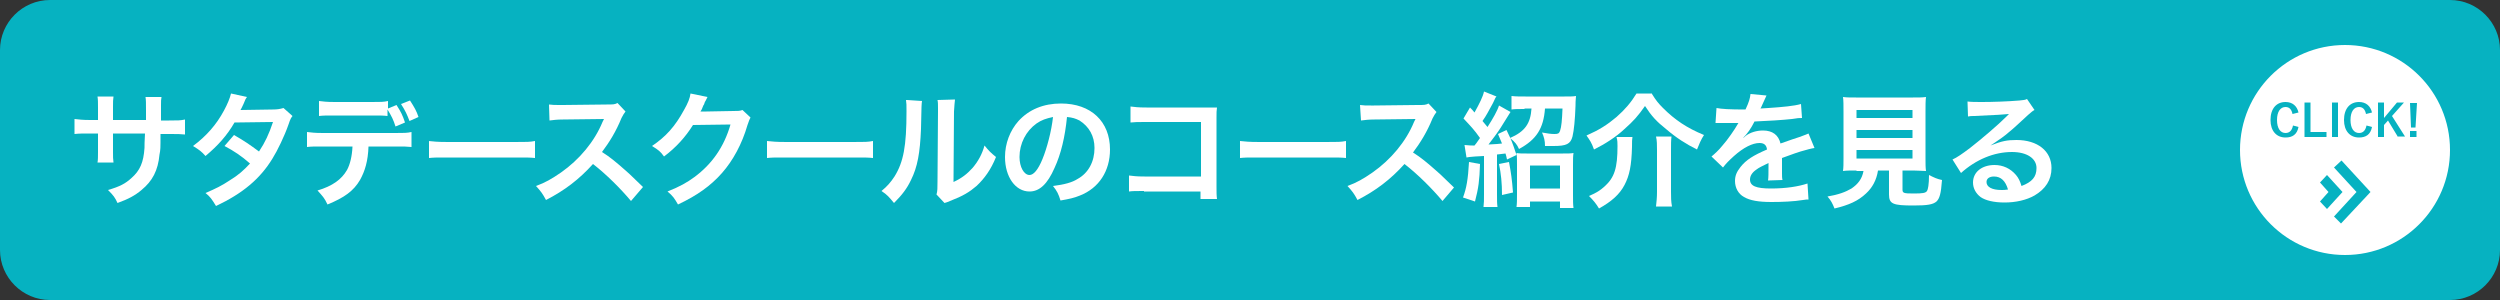
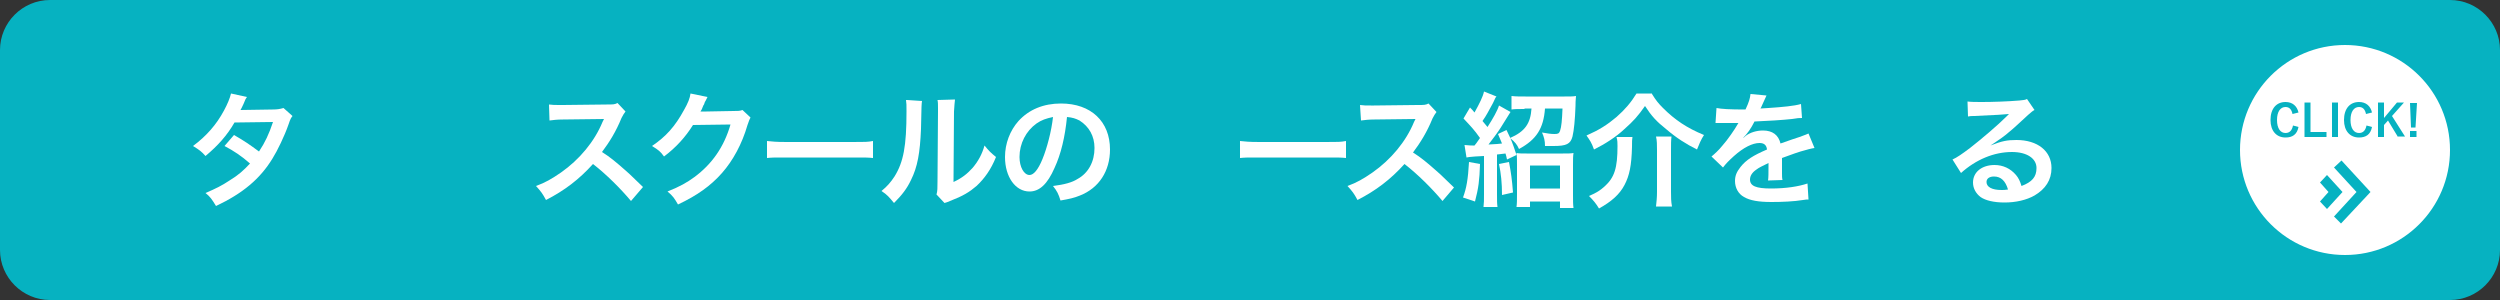
<svg xmlns="http://www.w3.org/2000/svg" version="1.1" id="レイヤー_1" x="0px" y="0px" viewBox="0 0 500 60" style="enable-background:new 0 0 500 60;" xml:space="preserve">
  <rect x="0" y="0" width="500" height="60" fill="#333333" stroke="none" />
  <style type="text/css">
	.st0{fill:#06B2C1;}
	.st1{fill:#FFFFFF;}
</style>
  <path class="st0" d="M490,60H10C4.5,60,0,55.5,0,50V10C0,4.5,4.5,0,10,0h480c5.5,0,10,4.5,10,10v40C500,55.5,495.5,60,490,60z" />
  <path class="st1" d="M469,9c-11.6,0-21,9.4-21,21c0,11.6,9.4,21,21,21s21-9.4,21-21C490,18.4,480.6,9,469,9z M466.4,20.5h1.2v6.9  h-1.2V20.5z M457.1,27.5c-1.8,0-3-1.3-3-3.5c0-2.3,1.2-3.6,3-3.6c1.4,0,2.3,0.8,2.6,2.1l-1.2,0.3c-0.2-1-0.7-1.4-1.4-1.4  c-1,0-1.7,0.9-1.7,2.6c0,1.7,0.7,2.6,1.7,2.6c0.8,0,1.3-0.5,1.5-1.5l1.1,0.3C459.4,26.9,458.5,27.5,457.1,27.5z M460.9,20.5h1.2v5.9  h3.2v1h-4.4V20.5z M464,40.3l1.7-1.9l-1.7-1.9l1.4-1.5l3.1,3.4l-3.1,3.4L464,40.3z M468.2,44.7l-1.4-1.4l4.5-4.9l-4.5-4.9l1.5-1.4  l5.8,6.3L468.2,44.7z M471.8,27.5c-1.8,0-3-1.3-3-3.5c0-2.3,1.2-3.6,3-3.6c1.4,0,2.3,0.8,2.6,2.1l-1.2,0.3c-0.2-1-0.7-1.4-1.4-1.4  c-1,0-1.7,0.9-1.7,2.6c0,1.7,0.7,2.6,1.7,2.6c0.8,0,1.3-0.5,1.5-1.5l1.1,0.3C474.1,26.9,473.2,27.5,471.8,27.5z M479.6,27.4l-2-3.3  l-0.8,0.9v2.4h-1.2v-6.9h1.2v3.1l2.6-3.1h1.4l-2.4,2.7l2.6,4.1H479.6z M483.3,27.4H482v-1.2h1.3V27.4z M483.1,25.5h-0.9l-0.2-4.9  h1.4L483.1,25.5z" />
  <g>
-     <path class="st1" d="M29.2,24.1l0-1.1v-0.8c0-1.6,0-2.2-0.1-2.8h3.2c-0.1,0.6-0.1,0.7-0.1,1.7c0,1.5,0,1.5,0,3h1.6   c1.8,0,2.3,0,3.2-0.2v3c-0.9-0.1-1.5-0.1-3.2-0.1h-1.7c0,3,0,3.1-0.2,4.1c-0.3,3.2-1.4,5.3-3.6,7.1c-1.3,1.1-2.6,1.8-4.8,2.6   c-0.5-1.1-0.8-1.5-1.9-2.6c2.4-0.7,3.5-1.3,4.7-2.4c1.7-1.5,2.4-3.1,2.6-6c0-0.6,0-1.2,0.1-2.9h-6.4v3.7c0,1,0,1.4,0.1,2.1h-3.2   c0.1-0.5,0.1-1.2,0.1-2.1v-3.7h-1.5c-1.6,0-2.3,0-3.2,0.1v-3c1,0.1,1.5,0.2,3.2,0.2h1.5v-2.5c0-1,0-1.6-0.1-2.2h3.2   c-0.1,0.8-0.1,0.9-0.1,2.1v2.6H29.2z" />
    <path class="st1" d="M58.5,23.2c-0.3,0.4-0.4,0.5-0.8,1.7c-0.8,2.3-2.2,5.2-3.2,6.8c-2.5,4.1-6,7-11.3,9.5   c-0.8-1.3-1.1-1.8-2.1-2.6c2.1-0.9,3.3-1.5,4.8-2.5c1.8-1.1,2.8-2,4.1-3.4c-1.7-1.5-3.2-2.5-5.1-3.5l1.9-2.2c2.1,1.2,3.1,1.9,5,3.3   c1.2-1.8,2-3.5,2.8-5.9l-7.7,0.1c-1.5,2.6-3.3,4.6-5.8,6.7c-0.8-0.9-1.2-1.2-2.5-2c2.7-2,4.7-4.3,6.2-7.1c0.7-1.3,1.2-2.5,1.4-3.4   l3.2,0.7c-0.3,0.4-0.3,0.4-0.7,1.4c-0.3,0.7-0.5,1-0.6,1.2c0.4,0,0.4,0,6.4-0.1c1,0,1.5-0.1,2.2-0.3L58.5,23.2z" />
-     <path class="st1" d="M73.7,29.3c-0.1,2.9-0.7,4.9-1.7,6.7c-1.3,2.2-3.1,3.5-6.5,4.9c-0.6-1.3-1-1.7-2-2.8c3-0.9,4.8-2.2,5.9-4.1   c0.6-1.1,1-2.7,1.1-4.7h-6c-1.7,0-2.3,0-3.1,0.1v-3c0.9,0.1,1.5,0.2,3.2,0.2h14.5c1.7,0,2.3,0,3.2-0.2v3c-0.9-0.1-1.5-0.1-3.1-0.1   H73.7z M79.3,21c0.9,1.4,1.2,2,1.7,3.5l-1.9,0.8c-0.4-1.3-0.8-2.1-1.6-3.4v1.3c-0.8-0.1-1.4-0.1-3.1-0.1h-7.5c-1.7,0-2.3,0-3.1,0.1   v-3c0.9,0.1,1.4,0.2,3.2,0.2h7.4c1.8,0,2.3,0,3.2-0.2v1.5L79.3,21z M81.9,24.2c-0.5-1.3-0.8-2-1.7-3.4l1.8-0.7   c0.9,1.4,1.3,2.1,1.7,3.3L81.9,24.2z" />
-     <path class="st1" d="M85.7,28.2c1.1,0.1,1.6,0.2,4,0.2H103c2.5,0,2.9,0,4-0.2v3.4c-1-0.1-1.3-0.1-4-0.1H89.8c-2.8,0-3,0-4,0.1V28.2   z" />
    <path class="st1" d="M126.2,40.2c-2.1-2.5-4.9-5.3-7.6-7.4c-2.8,3.1-5.7,5.3-9.4,7.2c-0.7-1.3-1-1.7-2-2.8c1.9-0.7,3.1-1.4,5-2.7   c3.7-2.6,6.7-6.2,8.3-10.1l0.3-0.6c-0.4,0-0.4,0-8.2,0.1c-1.2,0-1.9,0.1-2.7,0.2l-0.1-3.2c0.7,0.1,1.2,0.1,2.2,0.1   c0.1,0,0.3,0,0.6,0l8.7-0.1c1.4,0,1.6,0,2.2-0.3l1.6,1.7c-0.3,0.4-0.5,0.7-0.8,1.3c-1.1,2.7-2.4,4.8-3.9,6.8c1.6,1,2.9,2.1,4.6,3.6   c0.6,0.5,0.6,0.5,3.6,3.4L126.2,40.2z" />
    <path class="st1" d="M150.1,23.5c-0.2,0.4-0.3,0.6-0.6,1.5c-1.1,3.8-2.9,7.1-5.1,9.6c-2.3,2.6-5,4.5-8.8,6.3   c-0.7-1.2-1-1.7-2.1-2.6c2.5-1,3.9-1.8,5.4-2.9c3.5-2.6,5.9-6,7.2-10.5l-7.5,0.1c-1.5,2.4-3.4,4.5-5.8,6.3c-0.7-1-1.1-1.3-2.4-2.1   c2.8-1.9,4.6-3.9,6.4-7.2c0.8-1.4,1.2-2.4,1.3-3.3l3.4,0.7c-0.1,0.2-0.1,0.2-0.4,0.8c-0.1,0.1-0.1,0.1-0.3,0.7   c-0.1,0.1-0.1,0.1-0.3,0.6c-0.1,0.3-0.1,0.3-0.4,0.8c0.3,0,0.7,0,1.2,0l5.4-0.1c1,0,1.2,0,1.8-0.2L150.1,23.5z" />
    <path class="st1" d="M153.4,28.2c1.1,0.1,1.6,0.2,4,0.2h13.2c2.5,0,2.9,0,4-0.2v3.4c-1-0.1-1.3-0.1-4-0.1h-13.2c-2.8,0-3,0-4,0.1   V28.2z" />
    <path class="st1" d="M184.4,20.2c-0.1,0.7-0.1,0.7-0.2,5.6c-0.2,4.8-0.7,7.6-2,10.2c-0.8,1.7-1.8,3-3.4,4.6c-1-1.2-1.3-1.6-2.5-2.4   c1.2-1,1.8-1.7,2.6-2.9c1.8-2.9,2.4-6.1,2.4-13c0-1.4,0-1.6-0.1-2.3L184.4,20.2z M191,19.9c-0.1,0.7-0.1,1.1-0.2,2.4l-0.1,14.1   c1.7-0.8,2.7-1.6,3.8-2.8c1.1-1.3,1.9-2.7,2.4-4.5c0.9,1.1,1.2,1.4,2.3,2.3c-1,2.5-2.3,4.3-3.9,5.8c-1.4,1.2-2.7,2-5.3,3   c-0.5,0.2-0.7,0.3-1.1,0.4l-1.6-1.7c0.2-0.7,0.2-1.3,0.2-2.6l0.1-14v-0.7c0-0.6,0-1.2-0.1-1.6L191,19.9z" />
    <path class="st1" d="M210.9,33.6c-1.4,3.2-3,4.7-5,4.7c-2.8,0-4.9-2.9-4.9-6.9c0-2.7,1-5.3,2.7-7.2c2.1-2.3,5-3.5,8.5-3.5   c6,0,9.8,3.6,9.8,9.2c0,4.3-2.2,7.7-6,9.2c-1.2,0.5-2.2,0.7-3.9,1c-0.4-1.3-0.7-1.9-1.5-2.9c2.3-0.3,3.8-0.7,4.9-1.4   c2.2-1.2,3.4-3.5,3.4-6.2c0-2.4-1.1-4.3-3-5.5c-0.8-0.4-1.4-0.6-2.5-0.7C213,27.4,212.2,30.8,210.9,33.6z M207.3,24.7   c-2.1,1.5-3.4,4-3.4,6.7c0,2,0.9,3.6,2,3.6c0.8,0,1.7-1,2.6-3.2c0.9-2.2,1.8-5.6,2.1-8.4C209.2,23.7,208.3,24,207.3,24.7z" />
-     <path class="st1" d="M228.8,38.2c-1.7,0-2.3,0-3,0.1v-3.2c0.9,0.1,1.4,0.2,3.1,0.2h11.3V24.4h-10.9c-1.8,0-2.3,0-3.2,0.1v-3.2   c0.9,0.1,1.4,0.2,3.2,0.2h11.9c1.3,0,1.3,0,2.2,0c-0.1,0.7-0.1,0.9-0.1,2.1v13.6c0,1.2,0,1.9,0.1,2.6h-3.3v-1.5H228.8z" />
    <path class="st1" d="M248,28.2c1.1,0.1,1.6,0.2,4,0.2h13.2c2.5,0,2.9,0,4-0.2v3.4c-1-0.1-1.3-0.1-4-0.1h-13.2c-2.8,0-3,0-4,0.1   V28.2z" />
    <path class="st1" d="M288.5,40.2c-2.1-2.5-4.9-5.3-7.6-7.4c-2.8,3.1-5.7,5.3-9.4,7.2c-0.7-1.3-1-1.7-2-2.8c1.9-0.7,3.1-1.4,5-2.7   c3.7-2.6,6.7-6.2,8.3-10.1l0.3-0.6c-0.4,0-0.4,0-8.2,0.1c-1.2,0-1.9,0.1-2.7,0.2L272,21c0.7,0.1,1.2,0.1,2.2,0.1c0.1,0,0.3,0,0.6,0   l8.7-0.1c1.4,0,1.6,0,2.2-0.3l1.6,1.7c-0.3,0.4-0.5,0.7-0.8,1.3c-1.1,2.7-2.4,4.8-3.9,6.8c1.6,1,2.9,2.1,4.6,3.6   c0.6,0.5,0.6,0.5,3.6,3.4L288.5,40.2z" />
    <path class="st1" d="M296,32.8c-0.1,3.3-0.3,4.8-1,7.5l-2.4-0.8c0.7-1.9,1-3.6,1.2-7.1L296,32.8z M292.9,29c0.4,0,0.8,0.1,1.6,0.1   c0.1,0,0.2,0,0.4,0c0.6-0.7,0.7-1,1.1-1.5c-1.2-1.7-1.8-2.3-3.3-3.9l1.3-2.2c0.3,0.3,0.6,0.6,0.9,1c1-1.8,1.7-3.2,1.9-4.2l2.5,1   c-0.2,0.2-0.2,0.2-0.7,1.3c-1,1.8-1.2,2.3-2.1,3.6c0.4,0.5,0.6,0.7,1,1.2c1.1-1.7,2-3.3,2.3-4.3l2.3,1.3c0,0-0.7,1.1-2,3.2   c-0.5,0.8-1.7,2.4-2.4,3.3c1.8-0.1,1.9-0.1,2.7-0.2c-0.3-0.7-0.4-1-0.8-1.9l1.7-0.8c1.1,2.3,1.1,2.3,2,5l-1.9,0.9   c-0.1-0.6-0.2-0.8-0.3-1.2c-0.8,0.1-0.8,0.1-1.7,0.2v7.9c0,1.3,0,1.9,0.1,2.6h-2.8c0.1-0.8,0.1-1.4,0.1-2.6v-7.6   c-0.7,0-1.1,0.1-1.8,0.1c-1.1,0.1-1.3,0.1-1.7,0.2L292.9,29z M301.8,32.4c0.4,2.1,0.6,3.5,0.8,6.1l-2.2,0.5c0-2.4-0.2-4.3-0.6-6.2   L301.8,32.4z M304.9,21.8c-1.1,0-2,0-2.6,0.1v-2.7c0.8,0.1,1.8,0.1,2.8,0.1h7.8c1,0,1.8,0,2.3-0.1c0,0.4-0.1,0.6-0.1,2   c-0.1,2.8-0.3,4.8-0.6,6.1c-0.4,1.5-1.2,1.9-3.8,1.9c-0.2,0-0.3,0-1.7,0c0-1.1-0.2-1.8-0.6-2.7c1.1,0.2,1.8,0.3,2.5,0.3   s0.9-0.1,1.1-0.6c0.3-0.9,0.4-2.1,0.5-4.5H309c-0.3,4-1.7,6.2-5.2,8.1c-0.4-0.9-0.8-1.4-1.8-2.2c3-1.3,4.1-2.9,4.3-5.9H304.9z    M306,41.4h-2.7c0.1-0.7,0.1-1.6,0.1-2.6v-5.9c0-1,0-1.6-0.1-2.3c0.5,0.1,1.1,0.1,2,0.1h7.3c1,0,1.6,0,2.1-0.1   c-0.1,0.6-0.1,1.3-0.1,2.4v6c0,1.1,0,1.9,0.1,2.6H312v-1.3h-6V41.4z M306,37.7h6v-4.6h-6V37.7z" />
    <path class="st1" d="M330.4,18.8c0.8,1.3,1.3,1.9,2.2,2.8c2.4,2.4,4.8,4,8.2,5.4c-0.6,0.9-1,1.9-1.4,2.9c-2.2-1.1-4.1-2.3-6.2-4.1   c-1.9-1.5-2.9-2.6-4.2-4.6c-1.4,2-2.3,3-4.1,4.6c-1.7,1.6-3.9,3-6.1,4.1c-0.5-1.4-0.8-1.8-1.5-2.8c2.5-1.1,4.1-2.1,6-3.7   c1.7-1.5,2.9-2.9,4-4.7H330.4z M326.5,27.3c-0.1,0.6-0.1,1-0.1,2.1c-0.1,3.7-0.5,5.7-1.5,7.6c-1,1.9-2.6,3.3-5.1,4.7   c-0.6-1-1.1-1.6-2-2.5c1.6-0.7,2.2-1.1,3.1-1.9c2-1.8,2.6-3.7,2.6-8.1c0-0.6,0-1.1-0.2-1.8H326.5z M334.3,27.3   c-0.1,0.8-0.1,1.5-0.1,2.8v8.2c0,1.1,0,2,0.2,3h-3.2c0.1-0.9,0.2-1.8,0.2-2.9V30c0-1,0-1.9-0.2-2.7H334.3z" />
    <path class="st1" d="M343.3,21.6c1,0.2,2.6,0.3,5.8,0.3c0.7-1.5,0.9-2.2,1-3.1l3.2,0.3c-0.1,0.2-0.1,0.2-1,2.2   c-0.1,0.3-0.2,0.3-0.2,0.4c0.2,0,0.2,0,1.6-0.1c2.9-0.2,5.1-0.4,6.5-0.8l0.2,2.8c-0.7,0-0.7,0-2,0.2c-1.8,0.2-5,0.4-7.5,0.5   c-0.7,1.4-1.4,2.4-2.3,3.3l0,0c0.2-0.1,0.2-0.1,0.5-0.4c0.9-0.7,2.2-1.1,3.5-1.1c1.9,0,3.1,0.9,3.5,2.6c1.9-0.7,3.2-1.1,3.8-1.3   c1.3-0.5,1.4-0.5,1.8-0.7l1.2,2.9c-0.7,0.1-1.4,0.3-2.8,0.7c-0.3,0.1-1.6,0.5-3.7,1.3v0.3c0,0.6,0,0.6,0,1c0,0.2,0,0.7,0,1   c0,0.4,0,0.6,0,0.8c0,0.5,0,0.9,0.1,1.3l-2.9,0.1c0.1-0.4,0.1-1.7,0.1-2.9c0-0.3,0-0.3,0-0.6c-1.2,0.6-1.9,0.9-2.4,1.3   c-0.9,0.6-1.3,1.3-1.3,2c0,1.3,1.2,1.8,4.2,1.8c3,0,5.5-0.4,7.3-1l0.2,3.2c-0.4,0-0.5,0-1.1,0.1c-1.8,0.3-4.2,0.4-6.3,0.4   c-2.6,0-4.3-0.3-5.5-1c-1.1-0.6-1.8-1.8-1.8-3.2c0-1,0.3-1.8,1.1-2.8c1.1-1.4,2.5-2.3,5.3-3.5c-0.1-0.9-0.6-1.3-1.5-1.3   c-1.4,0-3.2,0.9-5.1,2.6c-1,0.9-1.6,1.5-2.2,2.3l-2.3-2.2c0.6-0.5,1.4-1.2,2.2-2.2c1-1.1,2.5-3.3,3-4.2c0.1-0.2,0.1-0.2,0.2-0.3   c-0.1,0-0.4,0-0.4,0c-0.4,0-2.6,0-3.1,0c-0.5,0-0.5,0-0.7,0c-0.1,0-0.2,0-0.4,0L343.3,21.6z" />
-     <path class="st1" d="M371.3,34.1c-1.2,0-2,0-2.7,0.1c0.1-0.7,0.1-1.5,0.1-2.6v-9.1c0-1.4,0-2.5-0.1-3.1c0.7,0.1,1.5,0.1,2.6,0.1   h11.4c1.1,0,1.9,0,2.6-0.1c-0.1,0.6-0.1,1.7-0.1,3.1v9.1c0,1.2,0,1.9,0.1,2.6c-0.6,0-1.6-0.1-2.6-0.1h-2.1v3.8   c0,0.7,0.2,0.8,2.2,0.8c1.9,0,2.4-0.1,2.7-0.5c0.2-0.3,0.4-1.3,0.4-3.2c1,0.5,1.6,0.8,2.6,1c-0.2,2.8-0.5,3.7-1.1,4.3   c-0.7,0.6-1.8,0.8-4.6,0.8c-4.1,0-4.9-0.3-4.9-2.2v-4.8h-2.2c-0.3,1.9-1.1,3.4-2.4,4.6c-1.6,1.5-3.4,2.3-6.3,3   c-0.4-1-0.7-1.6-1.4-2.4c2.3-0.4,3.6-0.9,4.8-1.6c1.3-0.9,2.1-1.9,2.4-3.5H371.3z M371.3,23.6h11.2V22h-11.2V23.6z M371.3,27.6   h11.2V26h-11.2V27.6z M371.3,31.7h11.2V30h-11.2V31.7z" />
    <path class="st1" d="M398.1,29.1c2.3-0.9,3.3-1.1,5.2-1.1c4.2,0,7,2.2,7,5.6c0,2.4-1.2,4.2-3.4,5.5c-1.6,0.9-3.7,1.4-6,1.4   c-2.1,0-3.8-0.4-4.8-1.1c-0.9-0.7-1.5-1.7-1.5-2.9c0-2.1,1.8-3.5,4.3-3.5c1.7,0,3.2,0.7,4.3,2c0.5,0.6,0.8,1.2,1.1,2.2   c2.1-0.8,3-1.8,3-3.6c0-1.9-1.9-3.2-4.9-3.2c-3.6,0-7.2,1.5-10.2,4.2l-1.7-2.7c0.9-0.4,1.9-1.1,3.5-2.3c2.3-1.8,5.5-4.5,7.4-6.4   c0,0,0.3-0.3,0.4-0.4l0,0c-0.9,0.1-2.5,0.2-7,0.4c-0.5,0-0.7,0-1.2,0.1l-0.1-3c0.8,0.1,1.6,0.1,2.9,0.1c2.1,0,5.1-0.1,7.5-0.3   c0.9-0.1,1.1-0.1,1.5-0.3l1.5,2.2c-0.4,0.2-0.6,0.4-1.3,1c-1.2,1.1-3,2.8-3.9,3.5c-0.4,0.4-2.2,1.7-2.7,2   C398.4,28.9,398.4,28.9,398.1,29.1L398.1,29.1z M398.8,35.3c-0.9,0-1.5,0.4-1.5,1.1c0,1,1.1,1.6,3,1.6c0.5,0,0.6,0,1.3-0.1   C401.1,36.2,400.2,35.3,398.8,35.3z" />
  </g>
</svg>